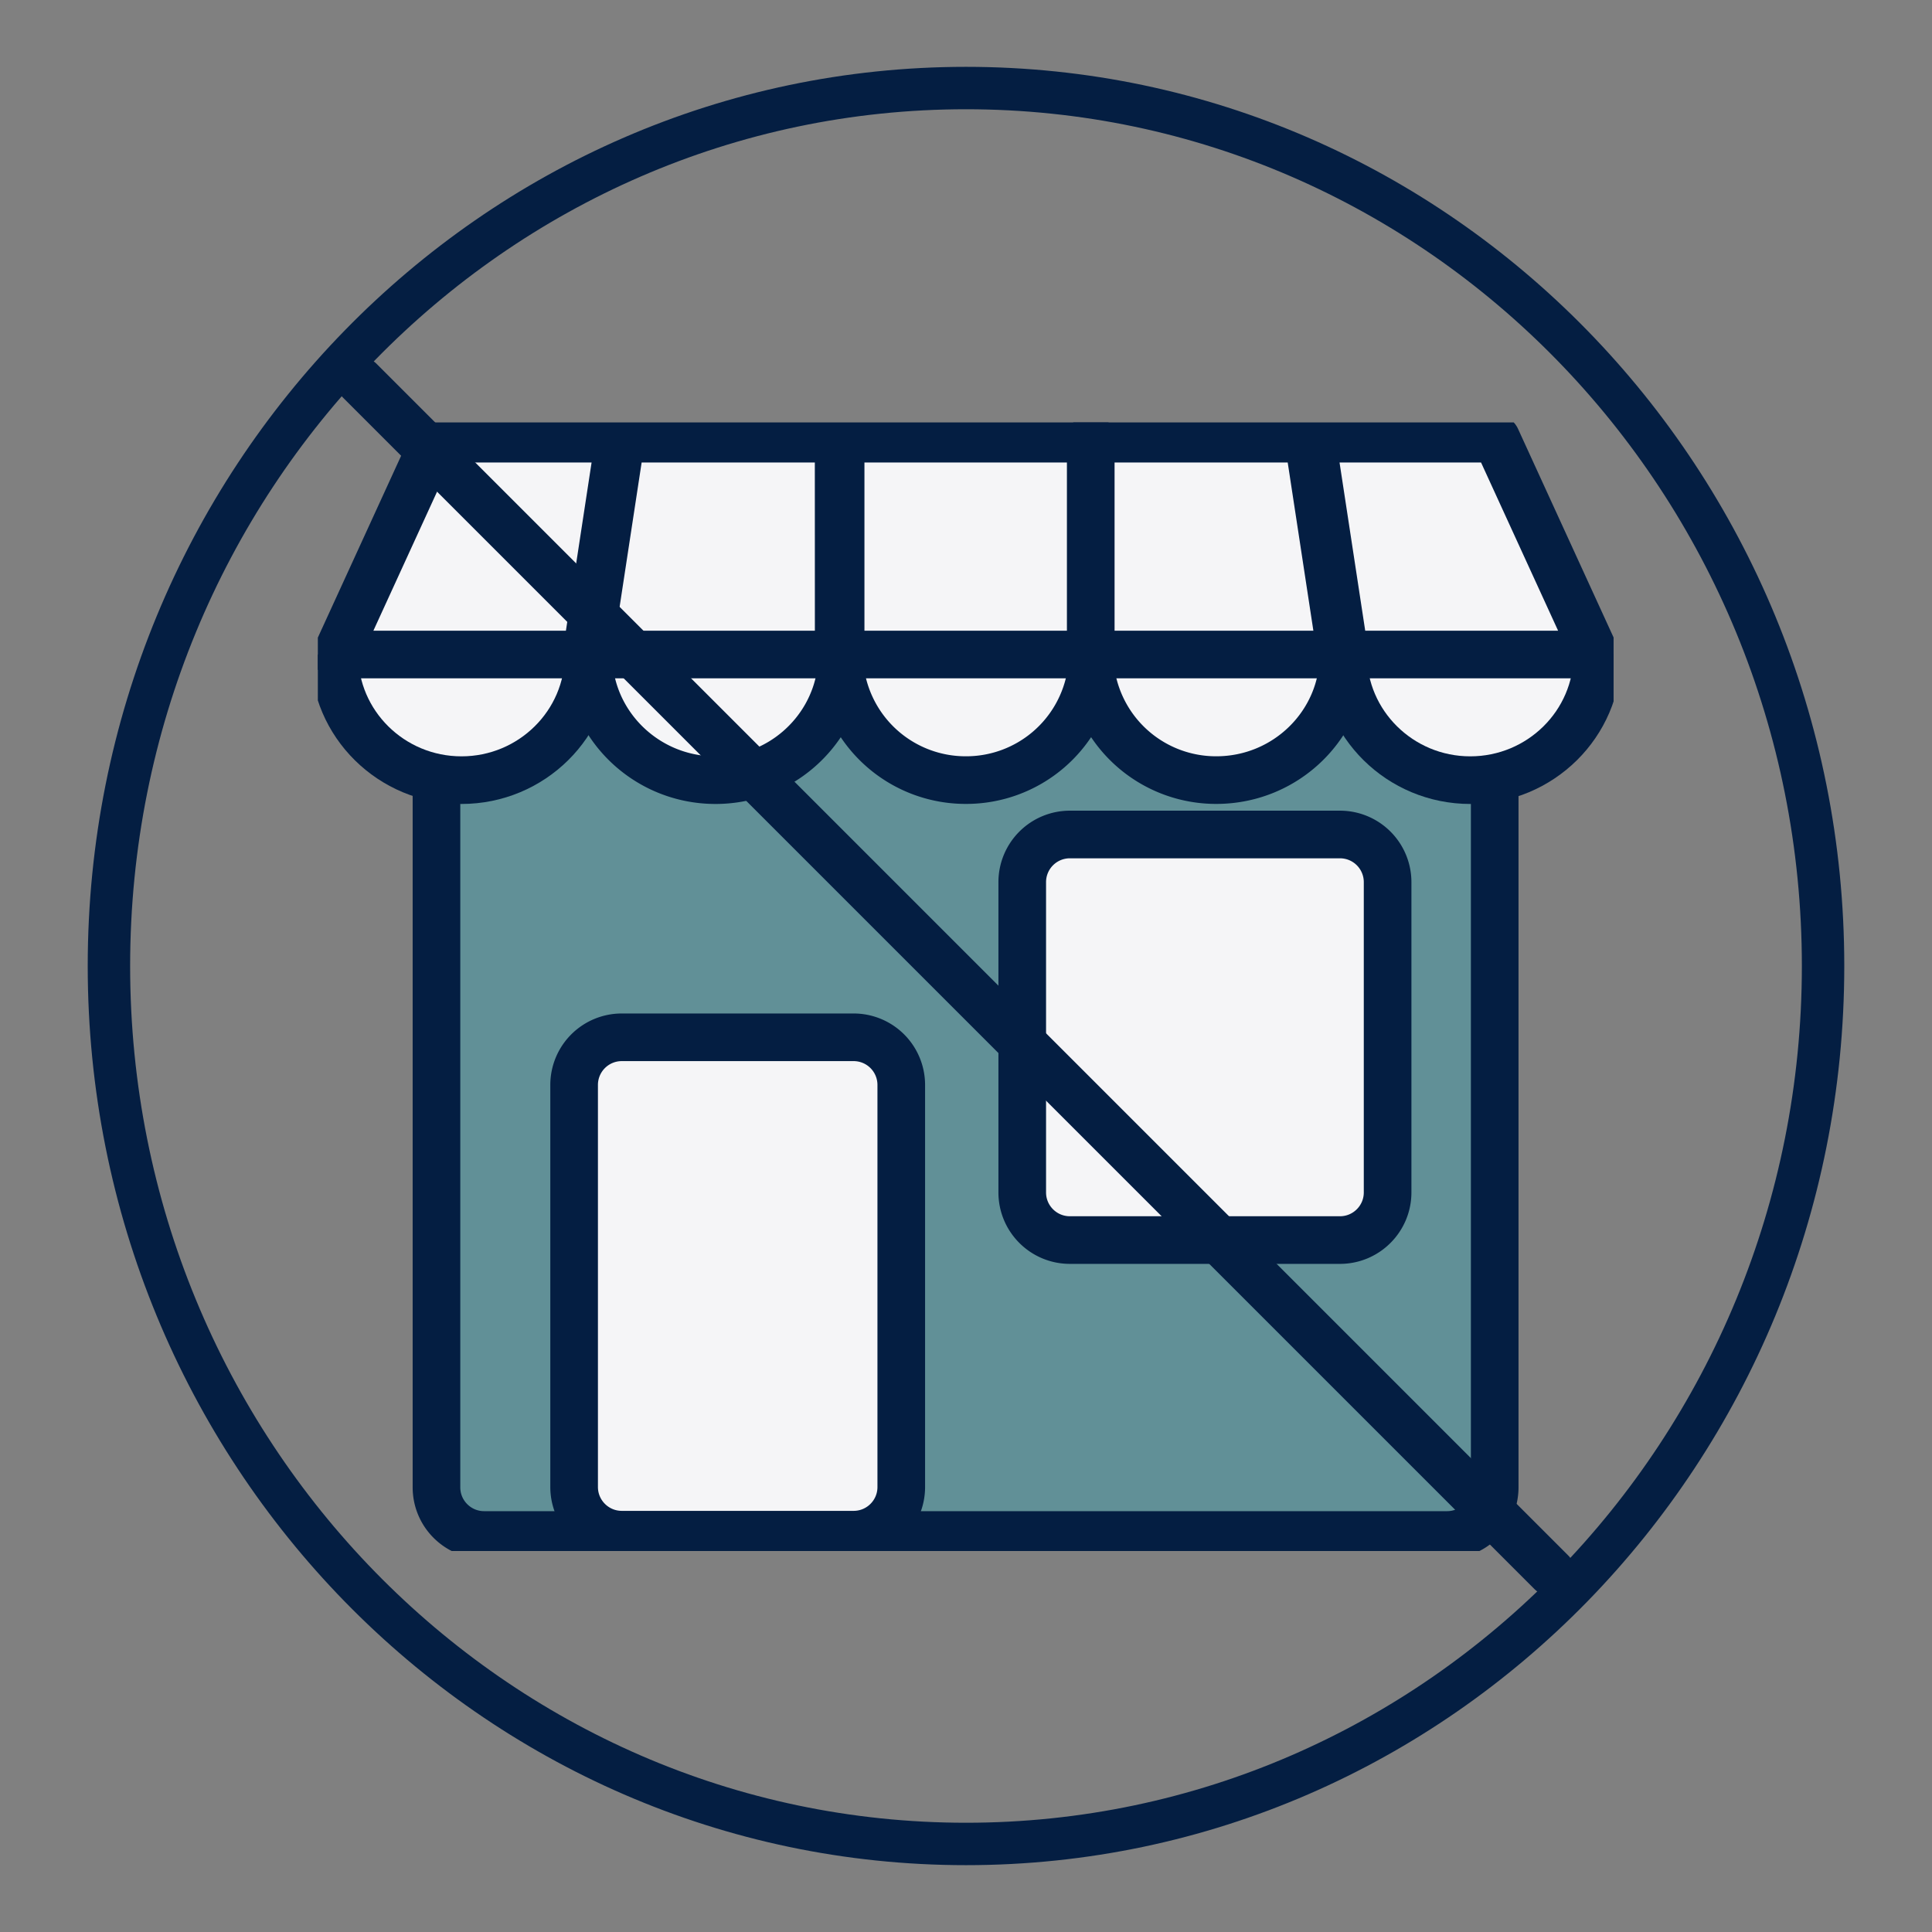
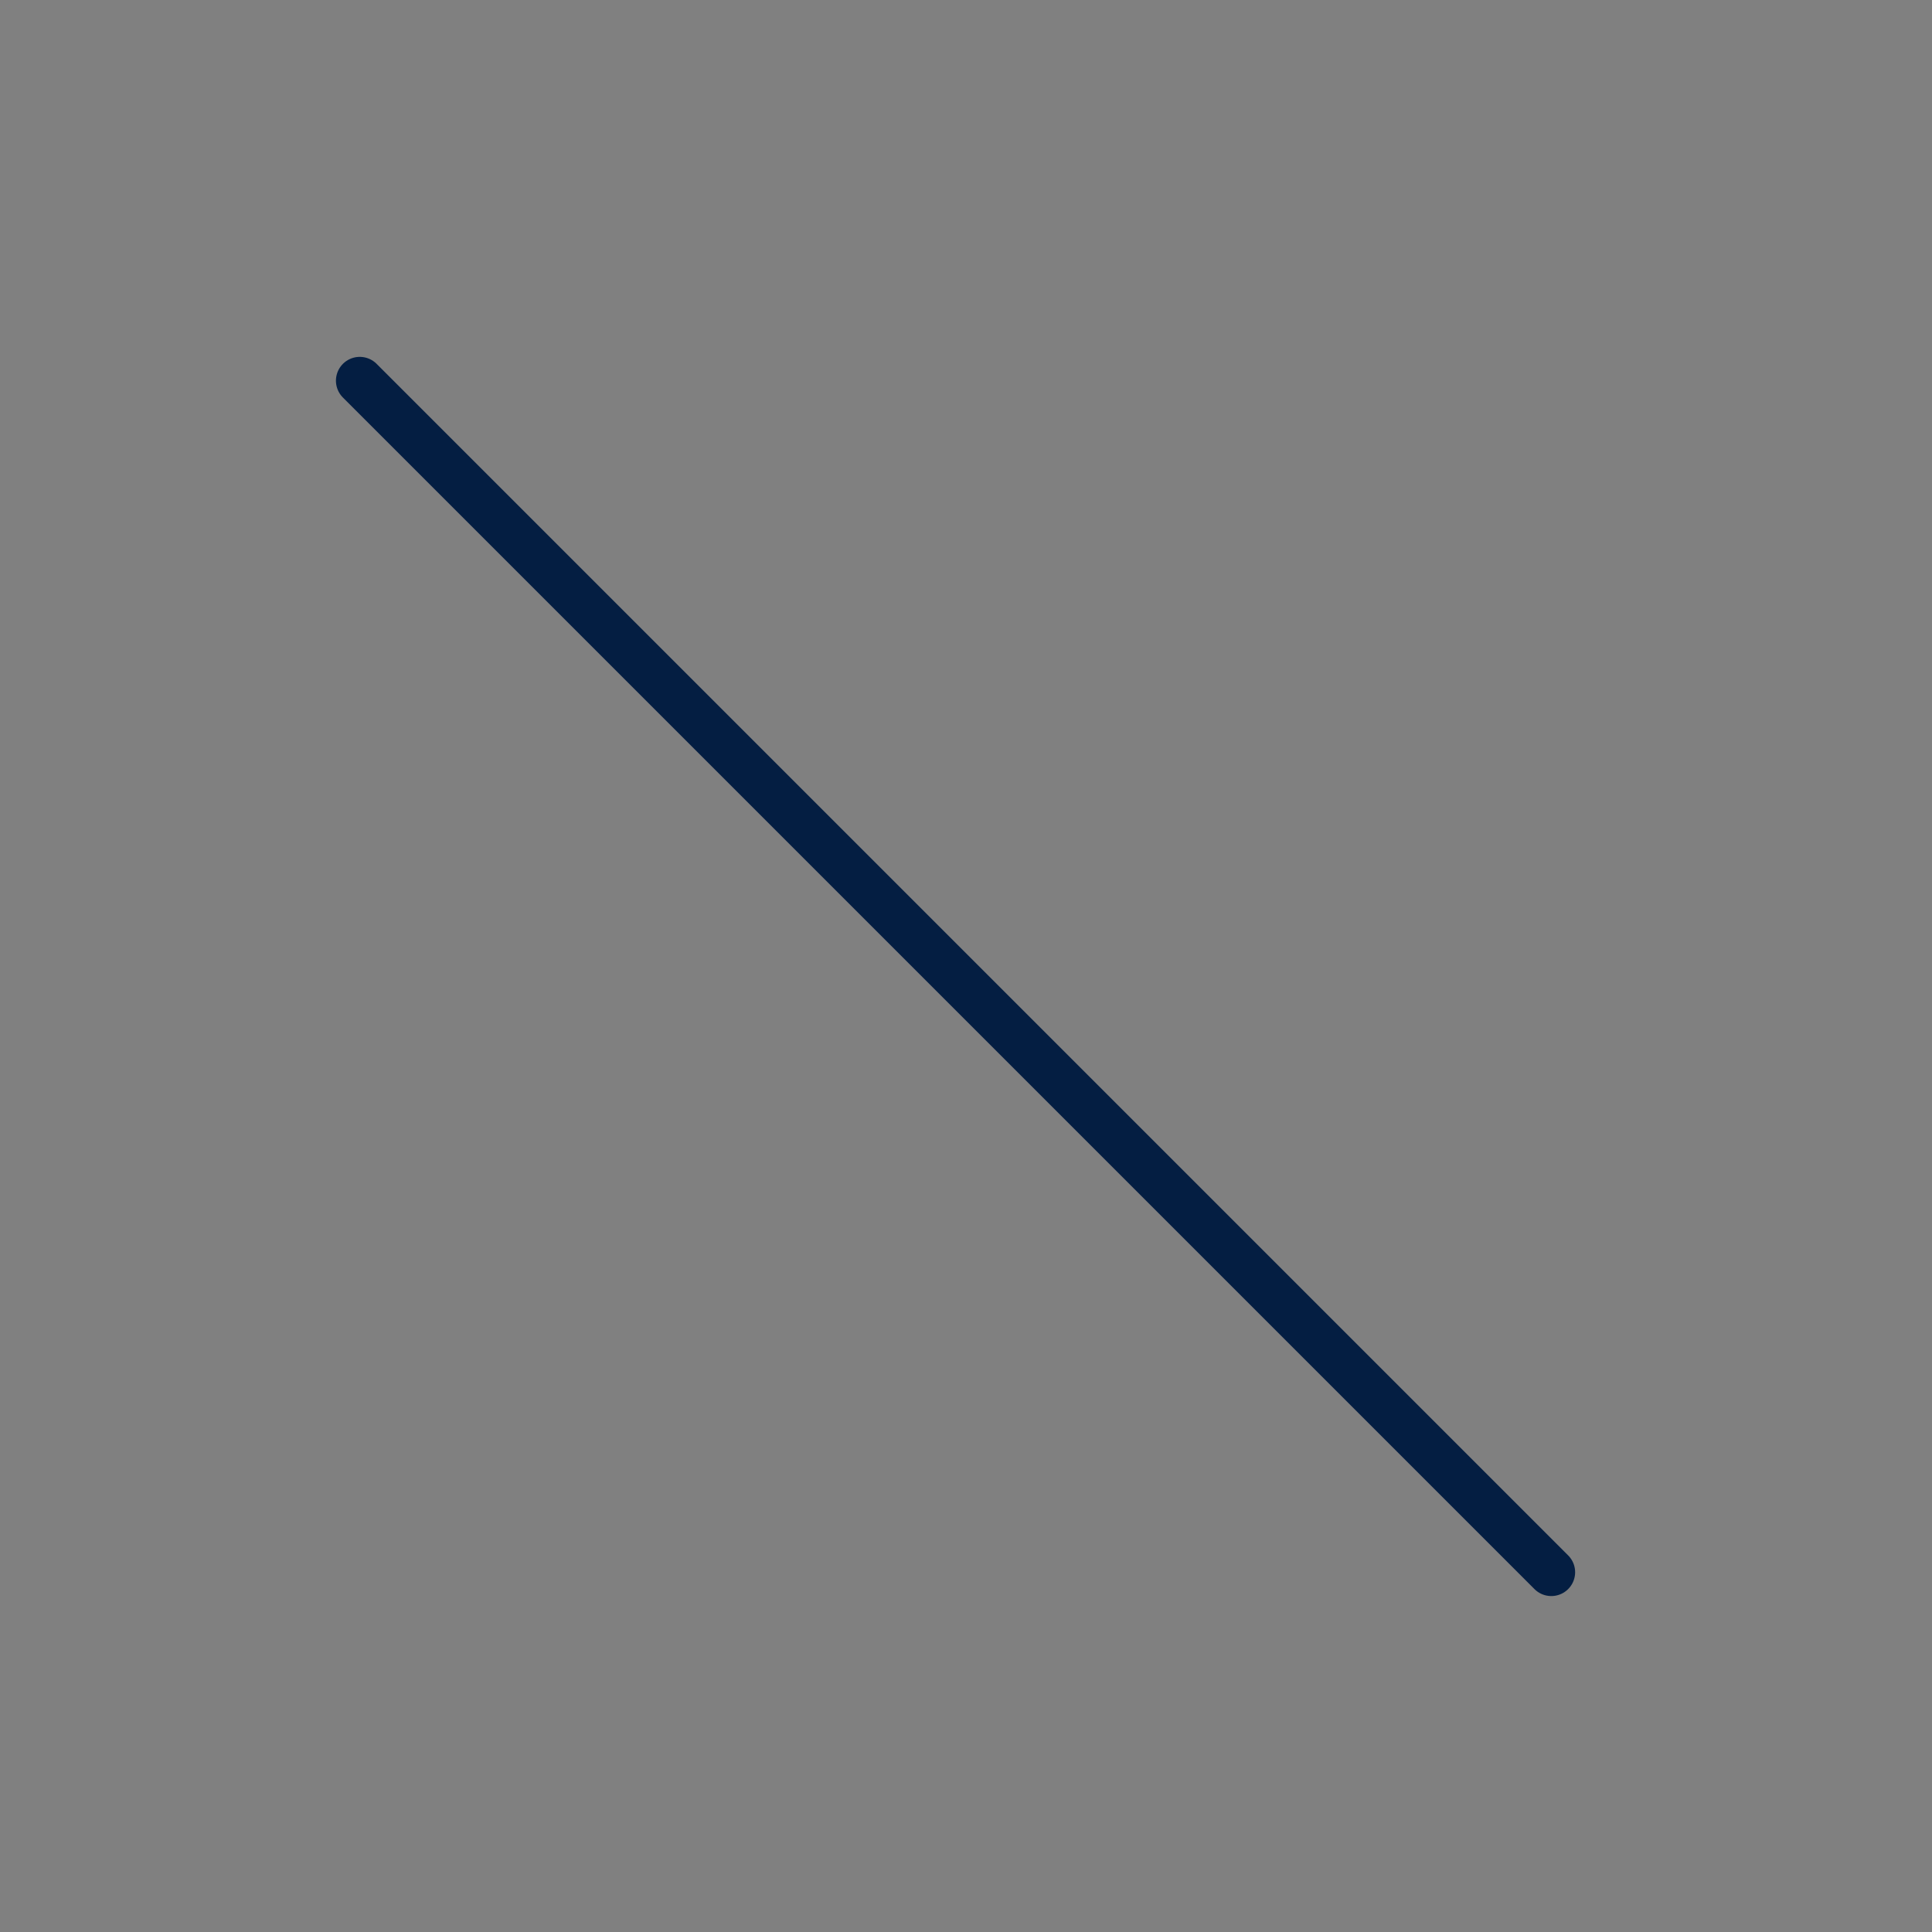
<svg xmlns="http://www.w3.org/2000/svg" viewBox="0 0 42 42" fill="none" height="45" width="45">
  <rect x="0" y="0" width="42" height="42" fill="#808080" stroke="none" />
  <defs>
    <clipPath id="a">
-       <path d="M6.9 7.579h25.492v22.203H6.9z" fill="#fff" />
-     </clipPath>
+       </clipPath>
  </defs>
  <g style="display:inline">
    <g style="fill:none">
-       <path d="M21 40.086c10.29 0 18.632-8.545 18.632-19.086C39.632 10.459 31.29 1.914 21 1.914 10.71 1.914 2.368 10.459 2.368 21c0 10.541 8.342 19.086 18.632 19.086z" stroke-width=".922" stroke-miterlimit="10" stroke-linejoin="round" stroke-linecap="round" stroke="#041e42" />
      <g transform="matrix(1.105 0 0 1.105 -.715 .808)" clip-path="url(#a)">
-         <path d="M29.116 8.27H10.172a.937.937 0 0 0-.938.938V28.53c0 .518.42.937.938.937h18.944c.517 0 .937-.42.937-.937V9.208a.937.937 0 0 0-.937-.938z" stroke-width=".937" stroke-miterlimit="10" stroke="#041e42" fill-opacity=".25" fill="#05c3de" />
        <path d="M17.44 19.676H12.88a.937.937 0 0 0-.938.937v7.91c0 .518.42.938.938.938h4.561c.518 0 .937-.42.937-.937v-7.911a.937.937 0 0 0-.937-.937zM27.009 15.686h-5.314a.937.937 0 0 0-.937.937v6.105c0 .518.42.937.937.937h5.314c.517 0 .937-.42.937-.937v-6.105a.937.937 0 0 0-.937-.937z" stroke-width=".937" stroke-miterlimit="10" stroke="#041e42" fill="#f5f5f7" />
        <path d="M7.225 12.145c0 1.364 1.12 2.472 2.501 2.472 1.381 0 2.502-1.108 2.502-2.472" fill="#f5f5f7" />
        <path d="M7.225 12.145c0 1.364 1.12 2.472 2.501 2.472 1.381 0 2.502-1.108 2.502-2.472" stroke-width=".937" stroke-linejoin="round" stroke="#041e42" />
        <path d="M12.223 12.145c0 1.364 1.121 2.472 2.501 2.472 1.251 0 2.282-.916 2.463-2.101a2.488 2.488 0 0 0 2.463 2.1 2.488 2.488 0 0 0 2.463-2.1 2.488 2.488 0 0 0 2.463 2.1c1.38 0 2.502-1.107 2.502-2.471" fill="#f5f5f7" />
-         <path d="M12.223 12.145c0 1.364 1.121 2.472 2.501 2.472 1.251 0 2.282-.916 2.463-2.101a2.488 2.488 0 0 0 2.463 2.1 2.488 2.488 0 0 0 2.463-2.1 2.488 2.488 0 0 0 2.463 2.1c1.38 0 2.502-1.107 2.502-2.471" stroke-width=".937" stroke-linejoin="round" stroke="#041e42" />
+         <path d="M12.223 12.145c0 1.364 1.121 2.472 2.501 2.472 1.251 0 2.282-.916 2.463-2.101c1.38 0 2.502-1.107 2.502-2.471" stroke-width=".937" stroke-linejoin="round" stroke="#041e42" />
        <path d="M27.07 12.145c0 1.364 1.122 2.472 2.502 2.472 1.38 0 2.502-1.108 2.502-2.472" fill="#f5f5f7" />
        <path d="M27.07 12.145c0 1.364 1.122 2.472 2.502 2.472 1.38 0 2.502-1.108 2.502-2.472" stroke-width=".937" stroke-linejoin="round" stroke="#041e42" />
        <path d="M22.111 7.899h-4.926v4.246h4.926zM17.147 12.145H12.22l.648-4.246h4.278zM12.183 12.145h-4.92l1.945-4.246h3.623z" stroke-width=".937" stroke-linejoin="round" stroke="#041e42" fill="#f5f5f7" />
-         <path d="M27.031 12.145h-4.925V7.899h4.277zM32.03 12.145h-4.927l-.648-4.246h3.63z" stroke-width=".937" stroke-linejoin="round" stroke="#041e42" fill="#f5f5f7" />
      </g>
      <path d="m7.821 8.276 25.903 25.903" stroke-width="1.036" stroke-linecap="round" stroke="#041e42" />
    </g>
  </g>
</svg>